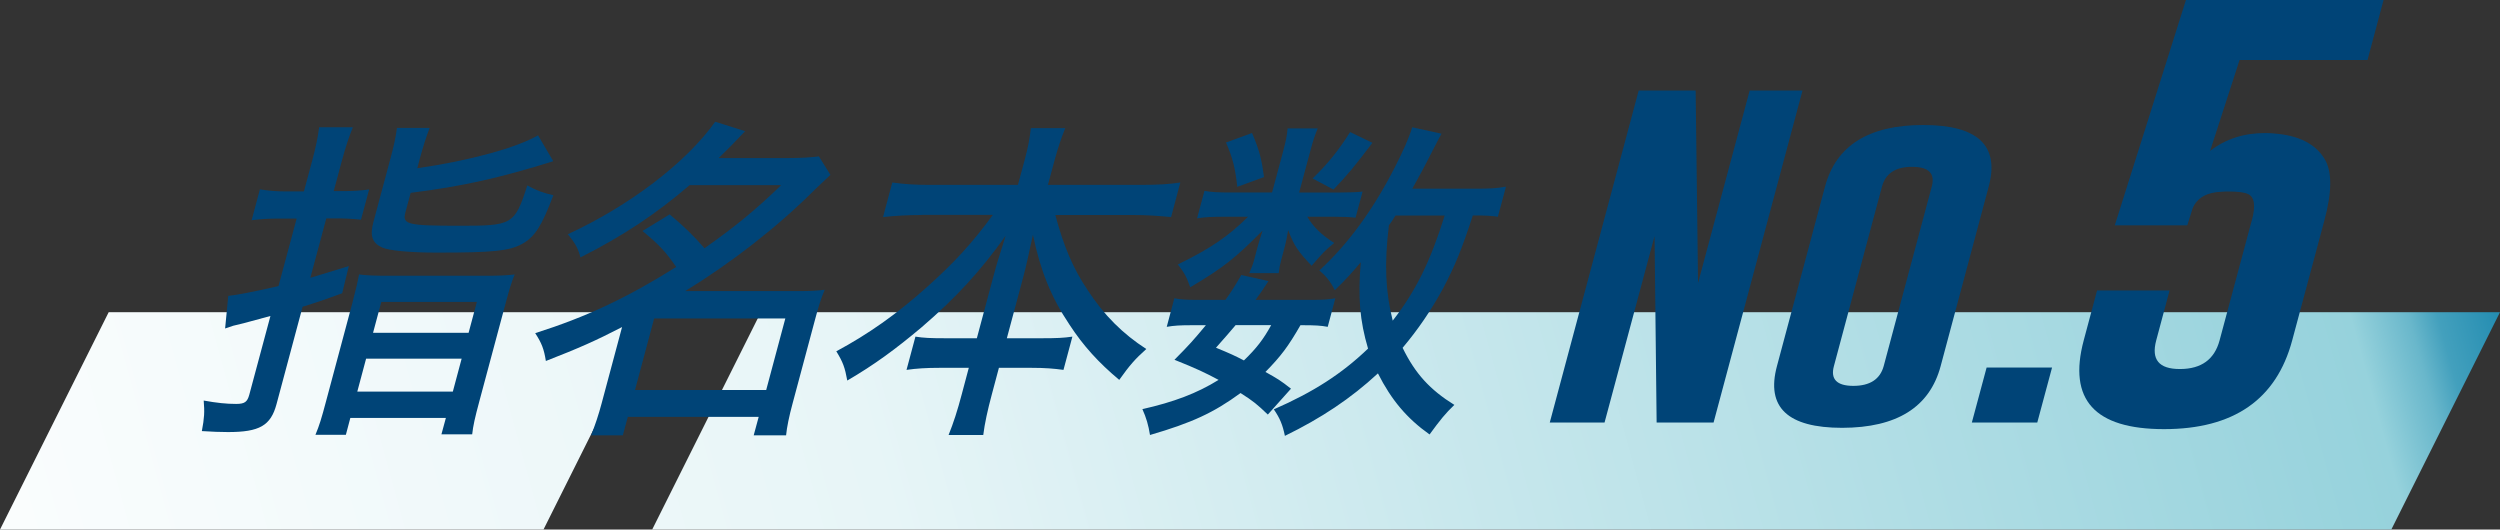
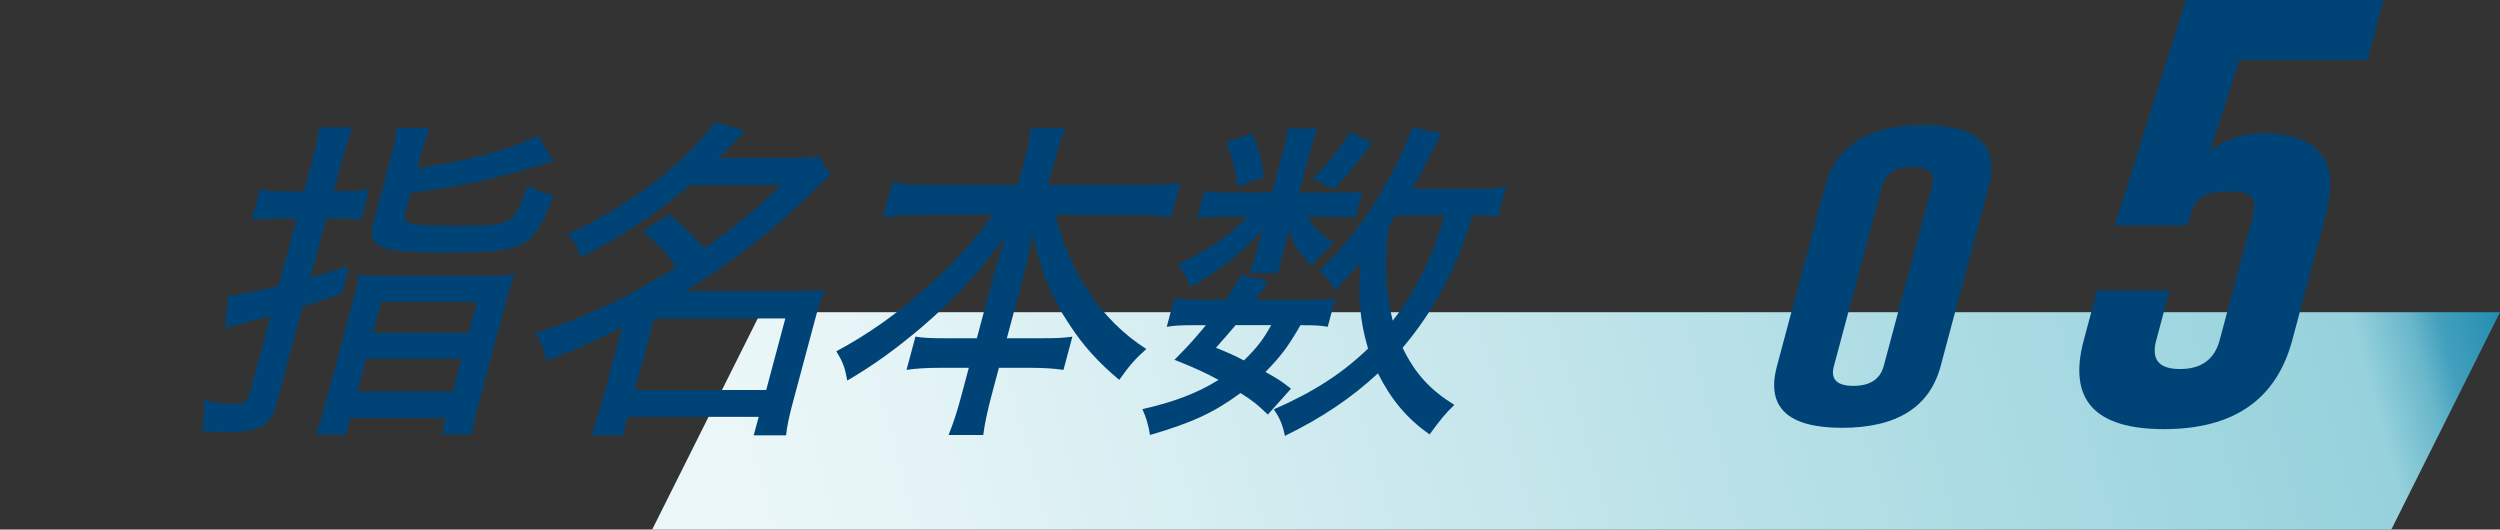
<svg xmlns="http://www.w3.org/2000/svg" id="_レイヤー_2" viewBox="0 0 230 48.72">
  <rect x="0" y="0" width="230" height="48.72" fill="#333333" stroke="none" />
  <defs>
    <style>.cls-1{fill:url(#_名称未設定グラデーション_169);}.cls-1,.cls-2,.cls-3{stroke-width:0px;}.cls-2{fill:url(#_名称未設定グラデーション_168);}.cls-3{fill:#047;}</style>
    <linearGradient id="_名称未設定グラデーション_168" x1="-10.69" y1="81.42" x2="238.63" y2="13.05" gradientUnits="userSpaceOnUse">
      <stop offset="0" stop-color="#fff" />
      <stop offset=".38" stop-color="#e7f5f7" />
      <stop offset=".9" stop-color="#96d2dc" />
      <stop offset=".92" stop-color="#69b7cb" />
      <stop offset=".93" stop-color="#43a0bd" />
      <stop offset=".95" stop-color="#268eb2" />
      <stop offset=".97" stop-color="#1082ab" />
      <stop offset=".98" stop-color="#047aa6" />
      <stop offset="1" stop-color="#0078a5" />
    </linearGradient>
    <linearGradient id="_名称未設定グラデーション_169" x1="-18.74" y1="52.09" x2="229.01" y2="-15.86" gradientUnits="userSpaceOnUse">
      <stop offset="0" stop-color="#fff" />
      <stop offset=".38" stop-color="#e7f5f7" />
      <stop offset=".93" stop-color="#96d2dc" />
      <stop offset=".94" stop-color="#69b7cb" />
      <stop offset=".95" stop-color="#43a0bd" />
      <stop offset=".96" stop-color="#268eb2" />
      <stop offset=".98" stop-color="#1082ab" />
      <stop offset=".99" stop-color="#047aa6" />
      <stop offset="1" stop-color="#0078a5" />
    </linearGradient>
  </defs>
  <g id="object">
    <polygon class="cls-2" points="230 28.72 220 48.72 60 48.72 70 28.72 230 28.72" />
-     <polygon class="cls-1" points="60 28.72 50 48.72 0 48.72 10 28.72 60 28.72" />
-     <path class="cls-3" d="m150.76,8.33h5.24l.22,17.71,4.75-17.71h4.86l-8.18,30.54h-5.24l-.19-17.15-4.6,17.15h-5.04l8.18-30.54Z" />
    <path class="cls-3" d="m178.54,33.68c-1.01,3.78-4.03,5.67-9.06,5.68-5.02,0-7.02-1.89-6-5.68l4.42-16.51c1.01-3.78,4.03-5.67,9.04-5.67s7.04,1.89,6.02,5.67l-4.42,16.51Zm-.82-16.51c.33-1.21-.27-1.82-1.79-1.82h-.04c-1.51,0-2.42.61-2.75,1.82l-4.42,16.51c-.33,1.21.27,1.82,1.79,1.82s2.46-.61,2.79-1.82l4.42-16.51Z" />
-     <path class="cls-3" d="m182.77,33.81h6.02l-1.36,5.06h-6.02l1.36-5.06Z" />
+     <path class="cls-3" d="m182.77,33.81h6.02l-1.36,5.06l1.36-5.06Z" />
    <path class="cls-3" d="m207.17,20.28c.37-1.37.24-2.19-.38-2.44-.34-.15-.92-.22-1.76-.22-.21,0-.42,0-.64.02-1.37.05-2.26.56-2.67,1.53l-.49,1.56h-6.67l6.55-20.74h18.18l-1.48,5.53h-11.77l-2.71,8.36c1.43-1.1,3.11-1.64,5.06-1.64.27,0,.54.01.81.04,2.28.17,3.84.96,4.67,2.36.69,1.14.68,3.02-.03,5.65l-2.96,11.03c-1.46,5.44-5.39,8.16-11.79,8.16s-8.84-2.72-7.39-8.16l1.23-4.6h6.67l-1.23,4.6c-.47,1.76.25,2.63,2.17,2.63h.05c1.94-.01,3.14-.89,3.61-2.63l2.96-11.03Z" />
    <path class="cls-3" d="m28.71,14.83c.35-1.3.53-2.19.65-3.12h3.1c-.37.93-.65,1.76-1.01,3.09l-.75,2.78h.85c.82,0,1.56-.03,2.41-.15l-.75,2.78c-.89-.09-1.52-.12-2.37-.12h-.82l-1.47,5.47q1-.31,3.54-1.08l-.61,2.5c-1.62.59-2.12.77-3.64,1.24l-2.4,8.96c-.53,1.98-1.57,2.57-4.46,2.57-.85,0-1.33-.03-2.41-.09.23-1.21.26-1.76.17-2.81,1.22.22,2.08.31,2.99.31.79,0,1.02-.19,1.2-.83l1.95-7.26q-1.12.31-1.96.53c-.2.06-.69.19-1.47.37-.2.06-.37.12-.74.25l.29-3q1.06-.09,4.62-.9l1.67-6.21h-1.7c-.82,0-1.53.03-2.44.15l.76-2.84c.73.12,1.47.19,2.35.19h1.7l.74-2.75Zm3.73,12.95c.32-1.21.48-1.92.59-2.53.73.09,1.37.12,2.67.12h8.88c1.4,0,1.98-.03,2.77-.12-.27.65-.5,1.39-.82,2.6l-2.41,8.99c-.45,1.67-.59,2.32-.68,3.12h-2.83l.41-1.51h-8.79l-.41,1.55h-2.8c.35-.83.56-1.51.97-3.06l2.45-9.15Zm.43,8.25h8.79l.81-3.03h-8.79l-.81,3.03Zm5.51-20.55c4.9-.71,9.14-1.89,11.12-3.03l1.4,2.38c-4.81,1.51-8.37,2.32-13.12,2.91l-.48,1.79c-.3,1.11.12,1.24,4.96,1.24s5.09-.06,6.25-3.71c.82.46,1.54.71,2.4.9-1.06,2.81-1.7,3.83-2.87,4.48-1.21.65-2.62.8-7.85.8-2.52,0-4.39-.19-5.01-.46-.95-.43-1.17-1.08-.82-2.38l1.52-5.66c.36-1.33.52-2.07.64-2.97h3.01c-.3.77-.58,1.61-.91,2.84l-.23.87Zm-4.06,15.14h8.79l.76-2.84h-8.79l-.76,2.84Z" />
    <path class="cls-3" d="m61.6,19.72q1.84,1.51,3.21,3.12c2.77-1.95,4.67-3.49,7.06-5.81h-8.42c-3.07,2.63-6.11,4.67-10.05,6.65-.22-.86-.52-1.36-1.16-2.13,5.69-2.63,10.88-6.58,13.56-10.35l2.75.87c-1.11,1.17-1.44,1.51-2.43,2.47h6.44c1.16,0,2.02-.06,2.78-.15l1.06,1.7c-.48.43-.61.59-1.47,1.39-3.4,3.4-7.62,6.68-11.89,9.3h10.4c1.12,0,1.68-.03,2.43-.12-.34.8-.58,1.58-.88,2.72l-2.07,7.73c-.31,1.14-.53,2.19-.6,2.94h-2.98l.46-1.7h-12.04l-.46,1.7h-2.92c.37-.93.7-1.92.97-2.94l1.88-7.02c-2.4,1.24-3.92,1.92-7.01,3.12-.17-1.08-.38-1.64-.98-2.56,4.75-1.51,8.44-3.25,12.97-6.09-.99-1.42-1.53-2.01-3.1-3.31l2.47-1.51Zm-3.18,16.16h12.07l1.76-6.58h-12.07l-1.76,6.58Z" />
    <path class="cls-3" d="m84.78,19.78c-1.25,0-2.3.06-3.54.19l.85-3.18c1.11.15,2.01.22,3.44.22h8.12l.64-2.38c.3-1.11.44-1.89.55-2.84h3.16c-.35.87-.65,1.76-.94,2.81l-.65,2.41h8.57c1.52,0,2.57-.06,3.61-.22l-.85,3.18c-1.33-.12-2.17-.19-3.51-.19h-7.14c.76,2.84,1.61,4.88,2.96,6.89,1.53,2.35,3.26,4.05,5.41,5.44-1.04.93-1.52,1.48-2.49,2.84-1.89-1.58-3.3-3.12-4.59-5.1-1.69-2.53-2.66-4.95-3.35-8.25-.38,1.76-.63,2.91-.86,3.77l-1.54,5.75h3.1c1.52,0,2.11-.03,2.93-.15l-.82,3.06c-.88-.12-1.68-.19-2.99-.19h-2.95l-.65,2.44c-.39,1.45-.66,2.69-.79,3.74h-3.19c.45-1.11.83-2.29,1.21-3.74l.65-2.44h-2.64c-1.31,0-2.17.06-3.09.19l.82-3.06c.76.12,1.33.15,2.88.15h2.77l1.53-5.72c.28-1.05.49-1.73,1.12-3.71-2.29,3.21-4.52,5.66-7.72,8.41-2.39,2.01-4.36,3.46-6.85,4.91-.22-1.21-.4-1.7-1.01-2.69,2.94-1.58,5.53-3.4,8.33-5.9,2.52-2.26,4.15-4.02,6.07-6.65h-6.54Z" />
    <path class="cls-3" d="m116.64,38.14c-.97-.93-1.34-1.24-2.51-1.98-2.49,1.82-4.44,2.72-8.33,3.86-.15-.93-.34-1.58-.7-2.38,2.88-.65,5.01-1.45,7.01-2.69-1.22-.65-1.98-1.02-4.06-1.85,1.38-1.39,1.76-1.82,2.89-3.18h-1.28c-1.06,0-1.65.03-2.32.15l.7-2.63c.57.12,1.14.15,2.24.15h2.46c.53-.74.79-1.14,1.46-2.29l2.5.56c-.6.9-.77,1.17-1.19,1.73h5.08c1.06,0,1.65-.03,2.26-.15l-.7,2.63c-.6-.12-1.21-.15-2.3-.15h-.21c-1.14,1.98-1.79,2.84-3.22,4.3,1.11.62,1.37.77,2.35,1.54l-2.13,2.38Zm6.69-20.43c.97,0,1.62-.03,2.03-.09l-.65,2.41c-.47-.06-1.01-.09-1.98-.09h-2.46c.54.93,1.34,1.7,2.48,2.41-.9.74-.94.8-2.08,2.1-1.25-1.33-1.59-1.79-2.16-3.28-.1.62-.2,1.08-.27,1.36l-.37,1.39c-.11.4-.19.83-.23,1.21h-2.71c.16-.37.33-.77.42-1.11l.37-1.39c.09-.34.26-.87.44-1.42-2.54,2.56-3.59,3.4-6.66,5.22-.31-.9-.55-1.36-1.14-2.1,3.04-1.48,4.69-2.63,6.46-4.39h-2.19c-1.06,0-1.83.03-2.5.15l.68-2.53c.64.12,1.3.15,2.45.15h3.77l1.03-3.83c.23-.87.35-1.42.4-2.07h2.77c-.25.59-.43,1.14-.67,2.04l-1.04,3.86h3.8Zm-9.66,12.21c-.58.68-.89,1.05-1.8,2.07,1.29.53,1.75.74,2.57,1.17,1.15-1.11,1.8-1.95,2.51-3.25h-3.28Zm1.52-17.68c.69,1.61.89,2.47,1.1,4.05l-2.46.9c-.18-1.7-.43-2.69-1.04-4.08l2.39-.87Zm22.62,7.7c-.61-.09-1.12-.12-2.31-.12-1.04,3.18-1.63,4.61-2.75,6.74-1.12,2.04-2.28,3.74-3.71,5.44,1.16,2.38,2.52,3.86,4.76,5.25-.81.77-1.31,1.39-2.28,2.72-2.09-1.48-3.52-3.18-4.75-5.62-2.51,2.32-5.2,4.11-8.56,5.75-.21-1.02-.45-1.61-1.02-2.44,3.68-1.61,6.26-3.28,8.67-5.59-.75-2.53-.95-4.73-.67-7.94-.89,1.05-1.37,1.58-2.39,2.57-.39-.8-.81-1.3-1.42-1.82,2.66-2.44,4.97-5.62,6.96-9.52.7-1.36,1.31-2.72,1.58-3.65l2.7.59q-.23.4-.8,1.51c-.84,1.67-1.31,2.5-1.89,3.55h5.71c1.43,0,2.07-.03,2.91-.19l-.75,2.78Zm-11.55-6.8c-1.69,2.23-2.23,2.88-3.58,4.3l-1.92-1.02c1.44-1.39,2.44-2.66,3.45-4.27l2.05.99Zm2.13,6.68c-.26.4-.32.53-.61.9-.44,3.56-.31,6.15.35,8.78,2.14-2.75,3.47-5.47,4.78-9.67h-4.53Z" />
  </g>
</svg>